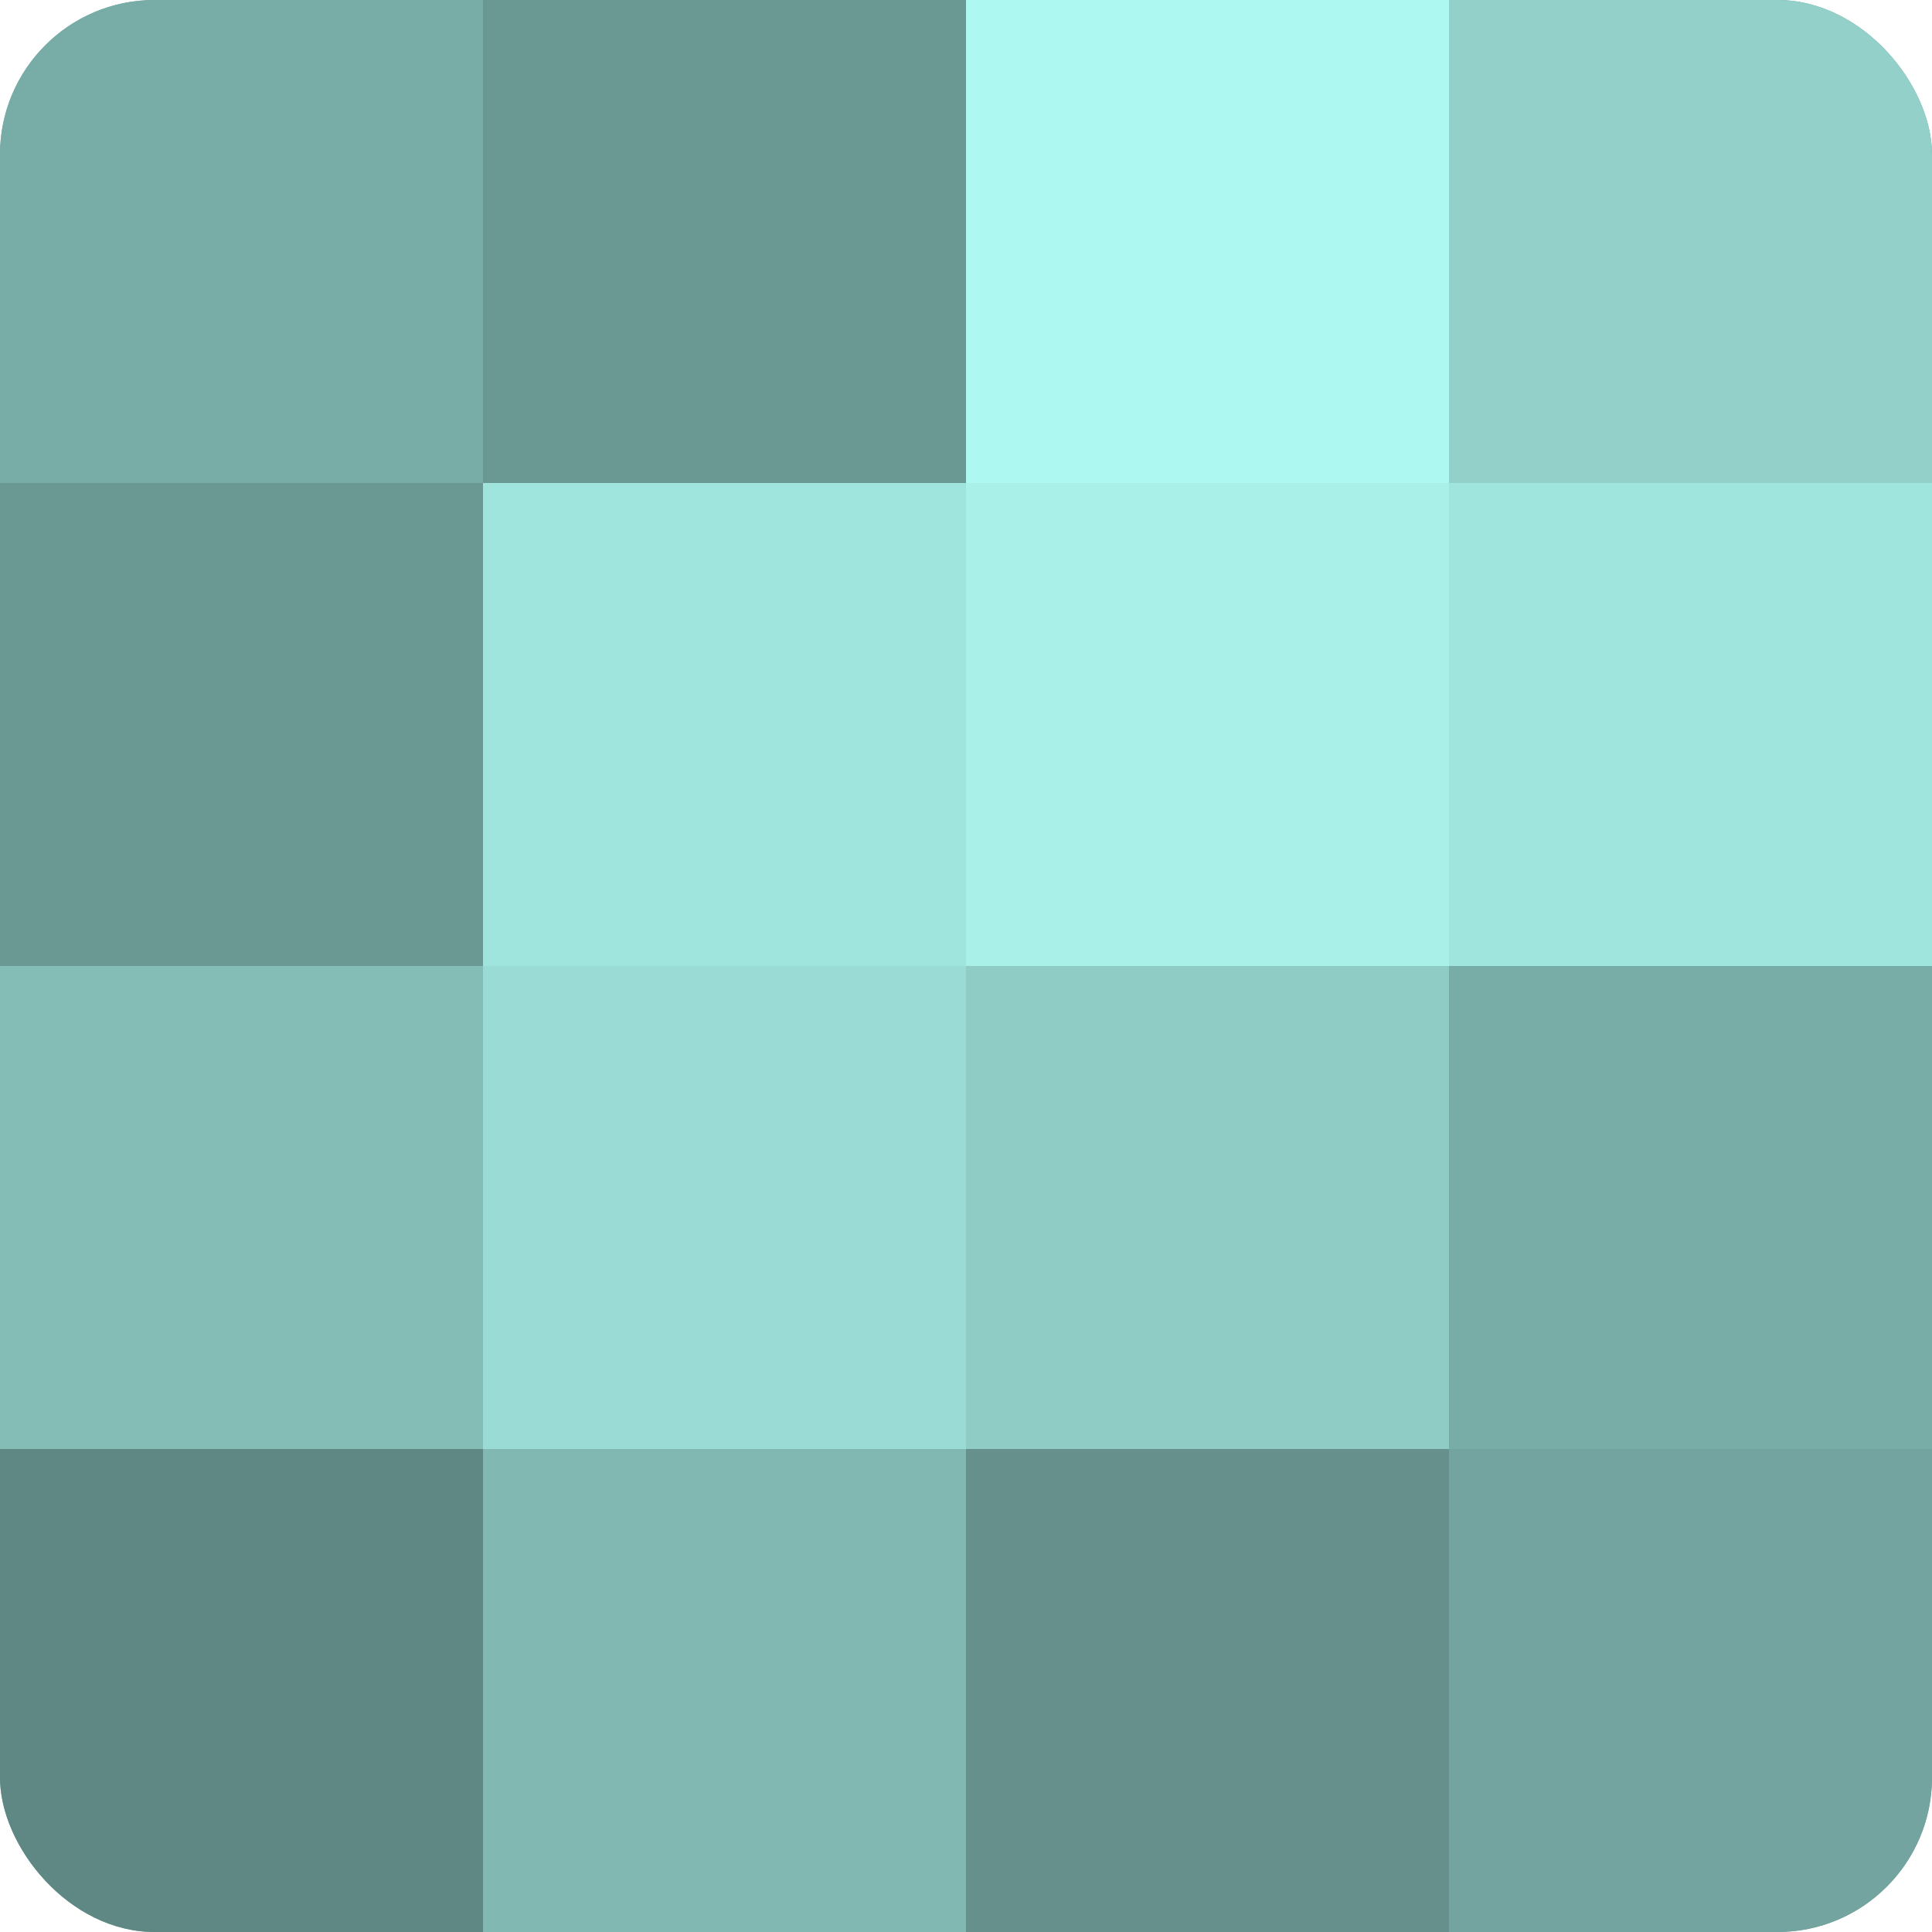
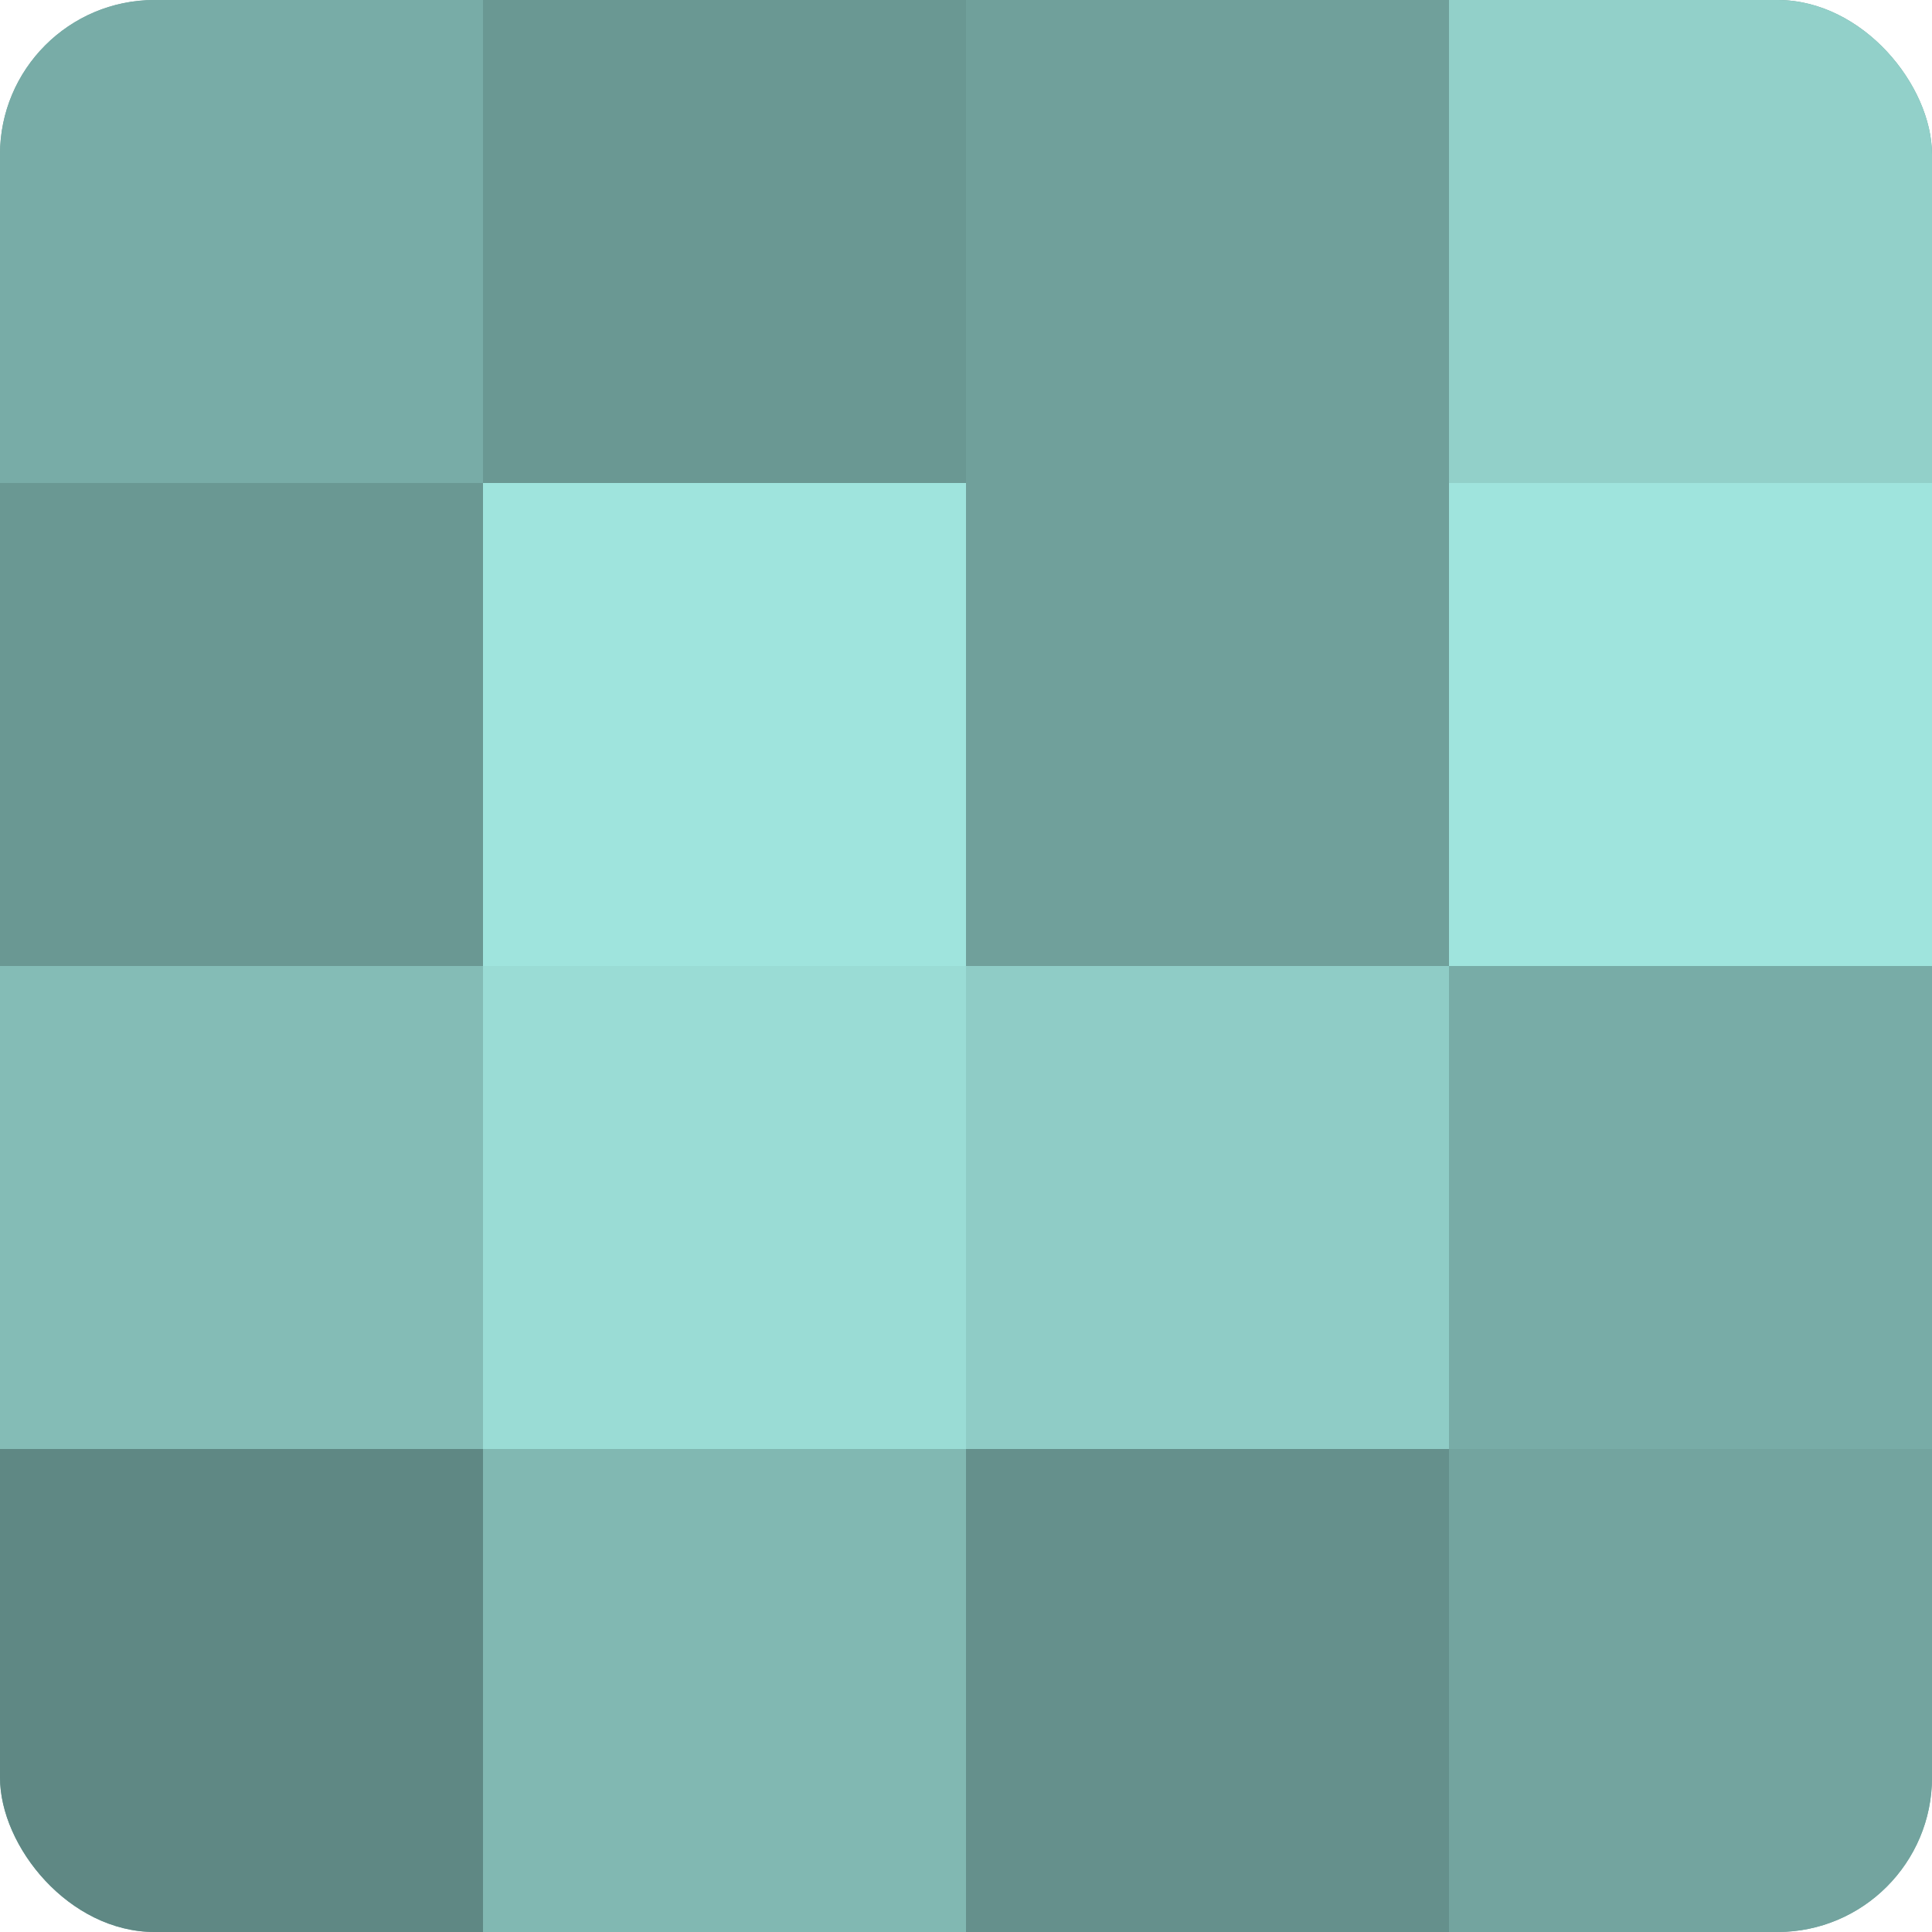
<svg xmlns="http://www.w3.org/2000/svg" width="60" height="60" viewBox="0 0 100 100" preserveAspectRatio="xMidYMid meet">
  <defs>
    <clipPath id="c" width="100" height="100">
      <rect width="100" height="100" rx="8" ry="8" />
    </clipPath>
  </defs>
  <g clip-path="url(#c)">
    <rect width="100" height="100" fill="#70a09b" />
    <rect width="25" height="25" fill="#78aca7" />
    <rect y="25" width="25" height="25" fill="#6a9893" />
    <rect y="50" width="25" height="25" fill="#84bcb6" />
    <rect y="75" width="25" height="25" fill="#5f8884" />
    <rect x="25" width="25" height="25" fill="#6a9893" />
    <rect x="25" y="25" width="25" height="25" fill="#9fe4dd" />
    <rect x="25" y="50" width="25" height="25" fill="#9adcd5" />
    <rect x="25" y="75" width="25" height="25" fill="#81b8b2" />
-     <rect x="50" width="25" height="25" fill="#adf8f0" />
-     <rect x="50" y="25" width="25" height="25" fill="#a8f0e8" />
    <rect x="50" y="50" width="25" height="25" fill="#8fccc6" />
    <rect x="50" y="75" width="25" height="25" fill="#65908c" />
    <rect x="75" width="25" height="25" fill="#92d0c9" />
    <rect x="75" y="25" width="25" height="25" fill="#9fe4dd" />
    <rect x="75" y="50" width="25" height="25" fill="#78aca7" />
    <rect x="75" y="75" width="25" height="25" fill="#73a49f" />
  </g>
</svg>